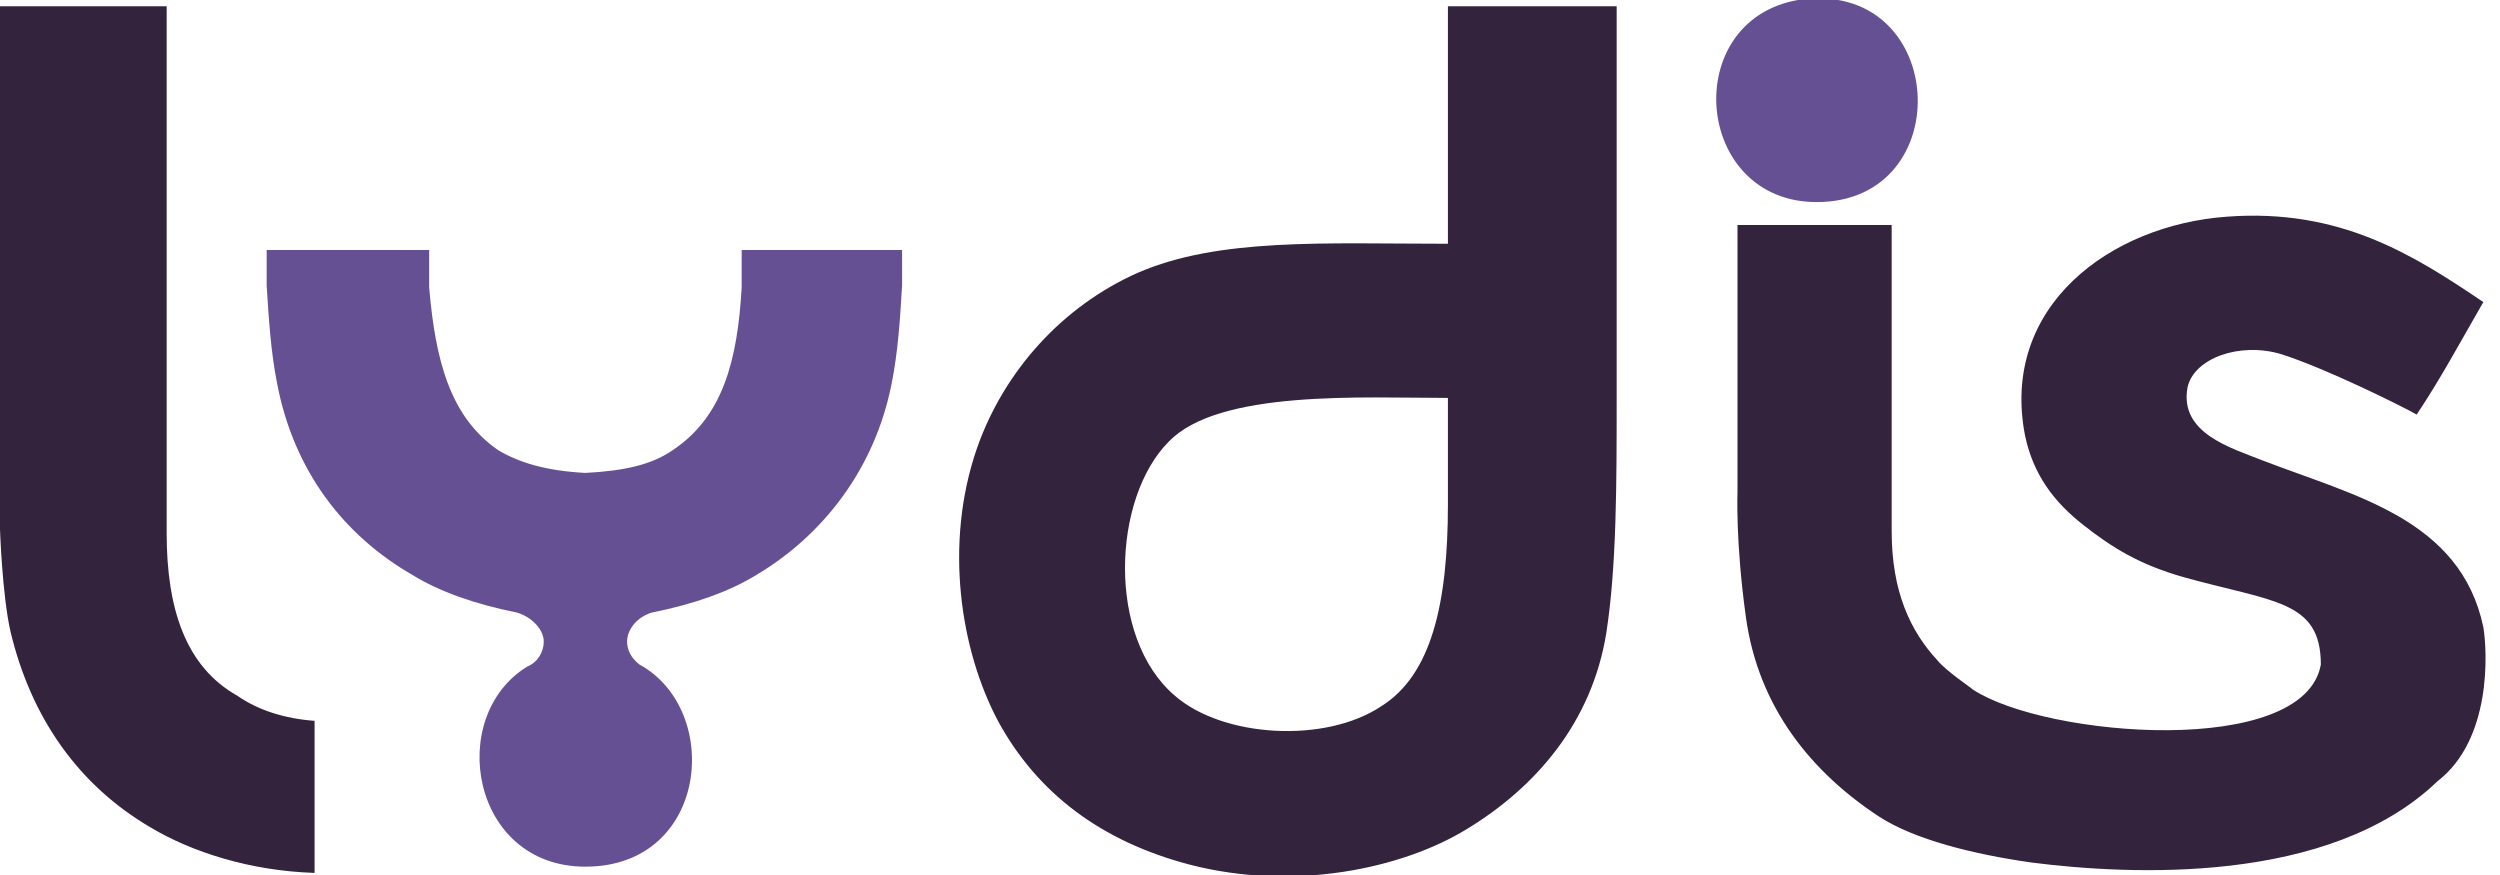
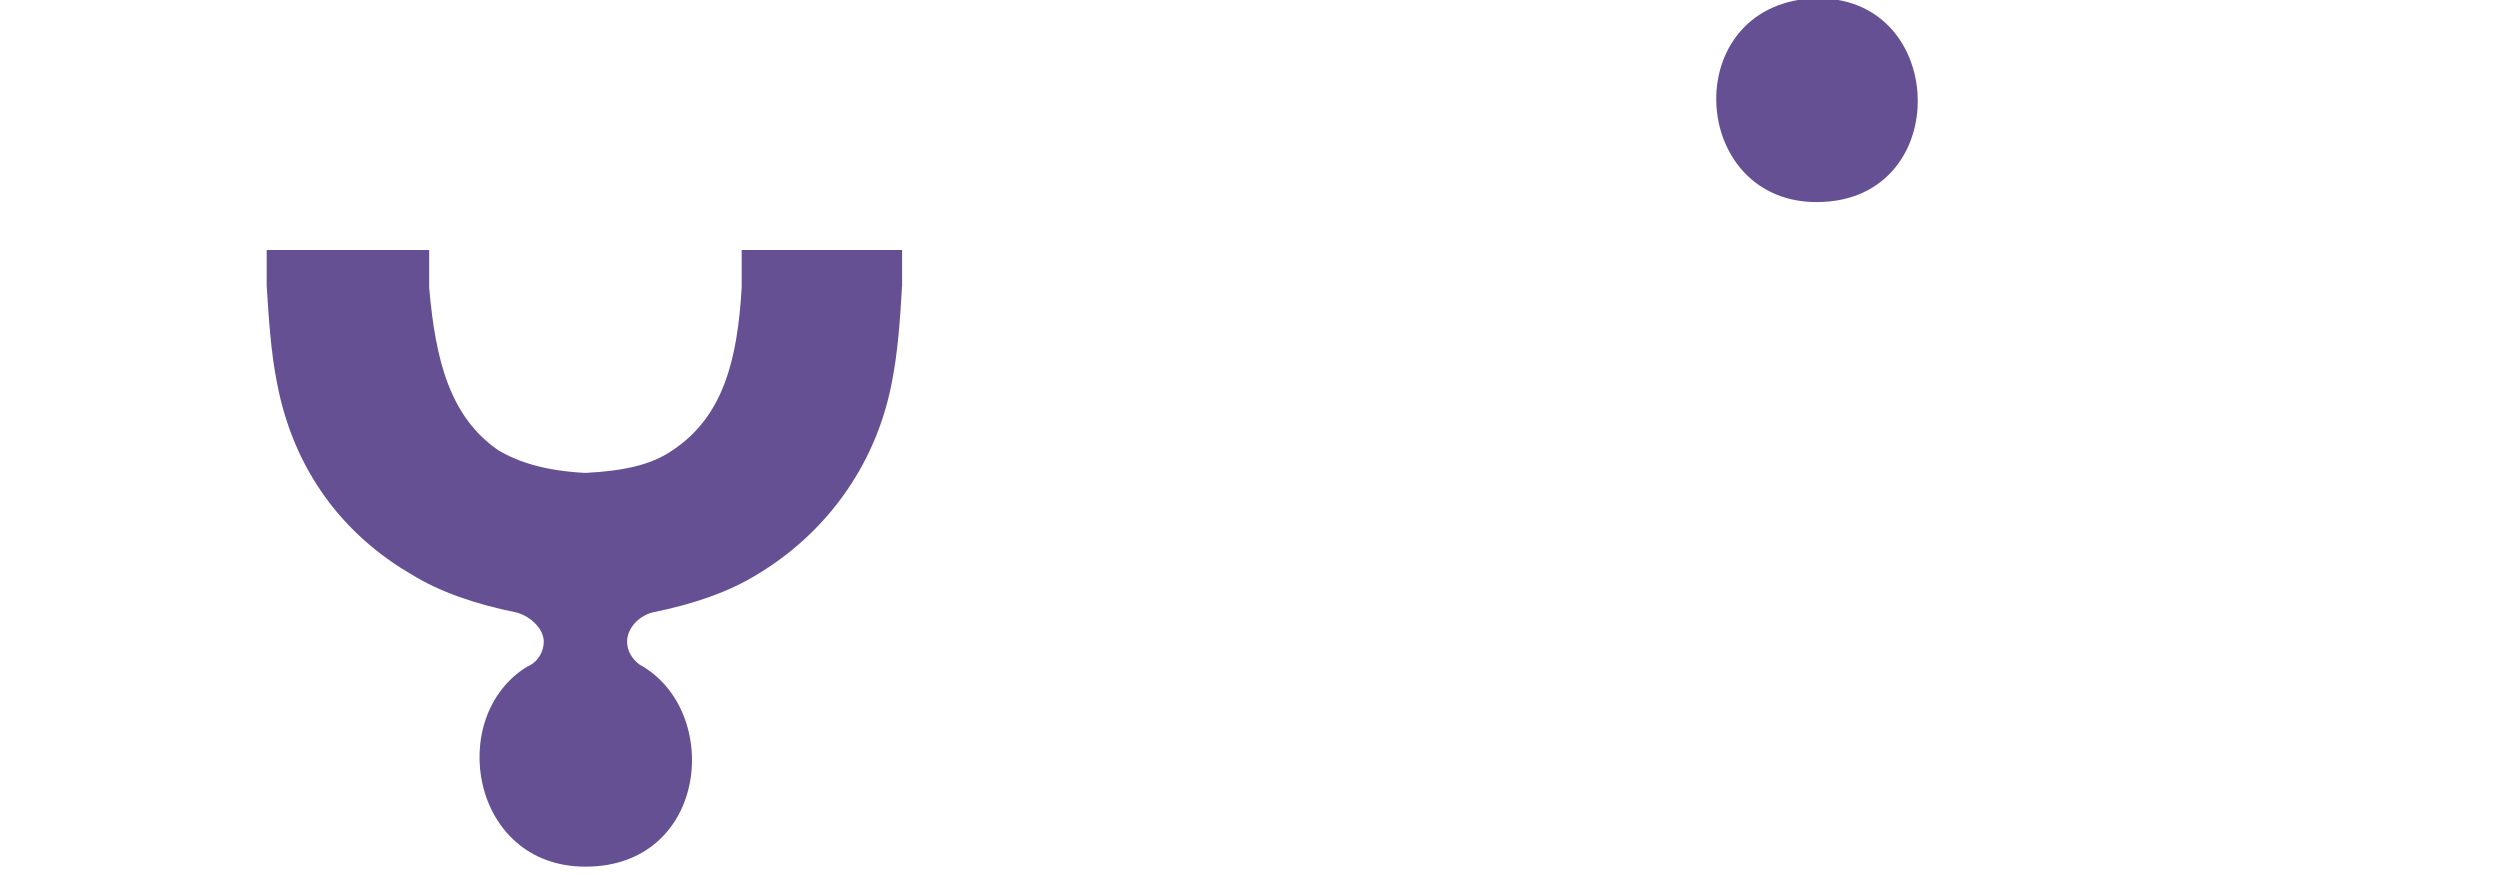
<svg xmlns="http://www.w3.org/2000/svg" version="1.1" id="Layer_1" x="0px" y="0px" width="120px" height="42px" viewBox="0 0 120 42" enable-background="new 0 0 120 42" xml:space="preserve">
  <path fill="#665094" d="M87.2,9.7c6.9,0,6.3-10.8-0.9-9.7C80.6,1,81.3,9.7,87.2,9.7z M35.6,12v1.8h0c-0.2,3.5-0.9,6.2-3.3,7.8  c-1,0.7-2.3,1-4.2,1.1c-1.9-0.1-3.2-0.5-4.2-1.1c-2.3-1.6-3-4.3-3.3-7.8h0V12h-7.8c0,1.6,0,0.7,0,1.6l0,0.1h0  c0.1,1.6,0.2,3.2,0.5,4.7c0.8,4.2,3.2,7.3,6.5,9.2c1.3,0.8,3,1.4,5,1.8c0.7,0.2,1.3,0.8,1.3,1.4c0,0.5-0.3,1-0.8,1.2c0,0,0,0,0,0  c-3.9,2.4-2.7,9.6,2.8,9.6c5.9,0,6.6-7.5,2.6-9.7c0,0,0,0,0,0c-0.4-0.3-0.6-0.7-0.6-1.1c0-0.6,0.5-1.2,1.2-1.4c0,0,0,0,0,0  c2-0.4,3.7-1,5-1.8c3.2-1.9,5.7-5.1,6.5-9.2c0.3-1.5,0.4-3,0.5-4.7h0l0-0.1c0-1,0,0,0-1.6L35.6,12L35.6,12z" />
-   <path fill="#33233d" d="M119.2,30.1c-1.1-5.2-6.2-6.3-10.6-8c-1.5-0.6-4-1.3-3.6-3.5c0.3-1.4,2.5-2.2,4.5-1.6c2.2,0.7,6,2.6,6.5,2.9  c1.2-1.8,2.1-3.5,3.2-5.4c-3.4-2.3-6.9-4.5-12.3-4.1c-5.6,0.4-10.9,4.3-9.7,10.5c0.4,1.9,1.4,3.2,2.8,4.3c0,0,0,0,0,0  c1.4,1.1,2.7,1.9,4.8,2.5c4.3,1.2,6.6,1.1,6.6,4.2c-0.8,4.5-13.2,3.5-16.7,1.2c-0.1-0.1-1.3-0.9-1.7-1.4c-1.3-1.4-2.2-3.3-2.2-6.2  v-7.2l0-7.5h-7.4v12.8c0,0-0.1,2.4,0.4,6c0.6,4.4,3.2,7.5,6.4,9.6c1.7,1.1,4.5,1.8,7.3,2.2c4.7,0.6,14.3,1.1,19.5-3.9  C119.6,35.5,119.4,31.3,119.2,30.1z M77.6,0.3h-8.1l0,11.4c-5.9,0-11-0.3-14.9,1.4c-3.6,1.6-6.4,4.7-7.7,8.4  c-1.6,4.6-0.8,9.7,1,13.1c1.9,3.5,5,5.8,9.2,6.9c5,1.3,10.2,0.2,13.3-1.7c3.3-2,6-5.1,6.7-9.4c0.5-3.2,0.5-7.2,0.5-11.3L77.6,0.3  L77.6,0.3z M69.5,21.3v2.9c0,4.8-0.8,8.2-3.2,9.7c-2.7,1.8-7.6,1.5-9.9-0.5c-3.3-2.8-3-9.5-0.3-12.2c2.4-2.5,9.3-2.1,13.4-2.1V21.3z   M8,25.6V12.3v-12H0v22c0,1.1,0,2.1,0,3.1c0,0,0.1,3.1,0.5,4.9c1,4.2,3.3,7.4,6.7,9.4c2,1.2,4.8,2.1,7.9,2.2v-7.3  c-1.4-0.1-2.7-0.5-3.7-1.2C8.9,32,8,29.2,8,25.6z" />
</svg>